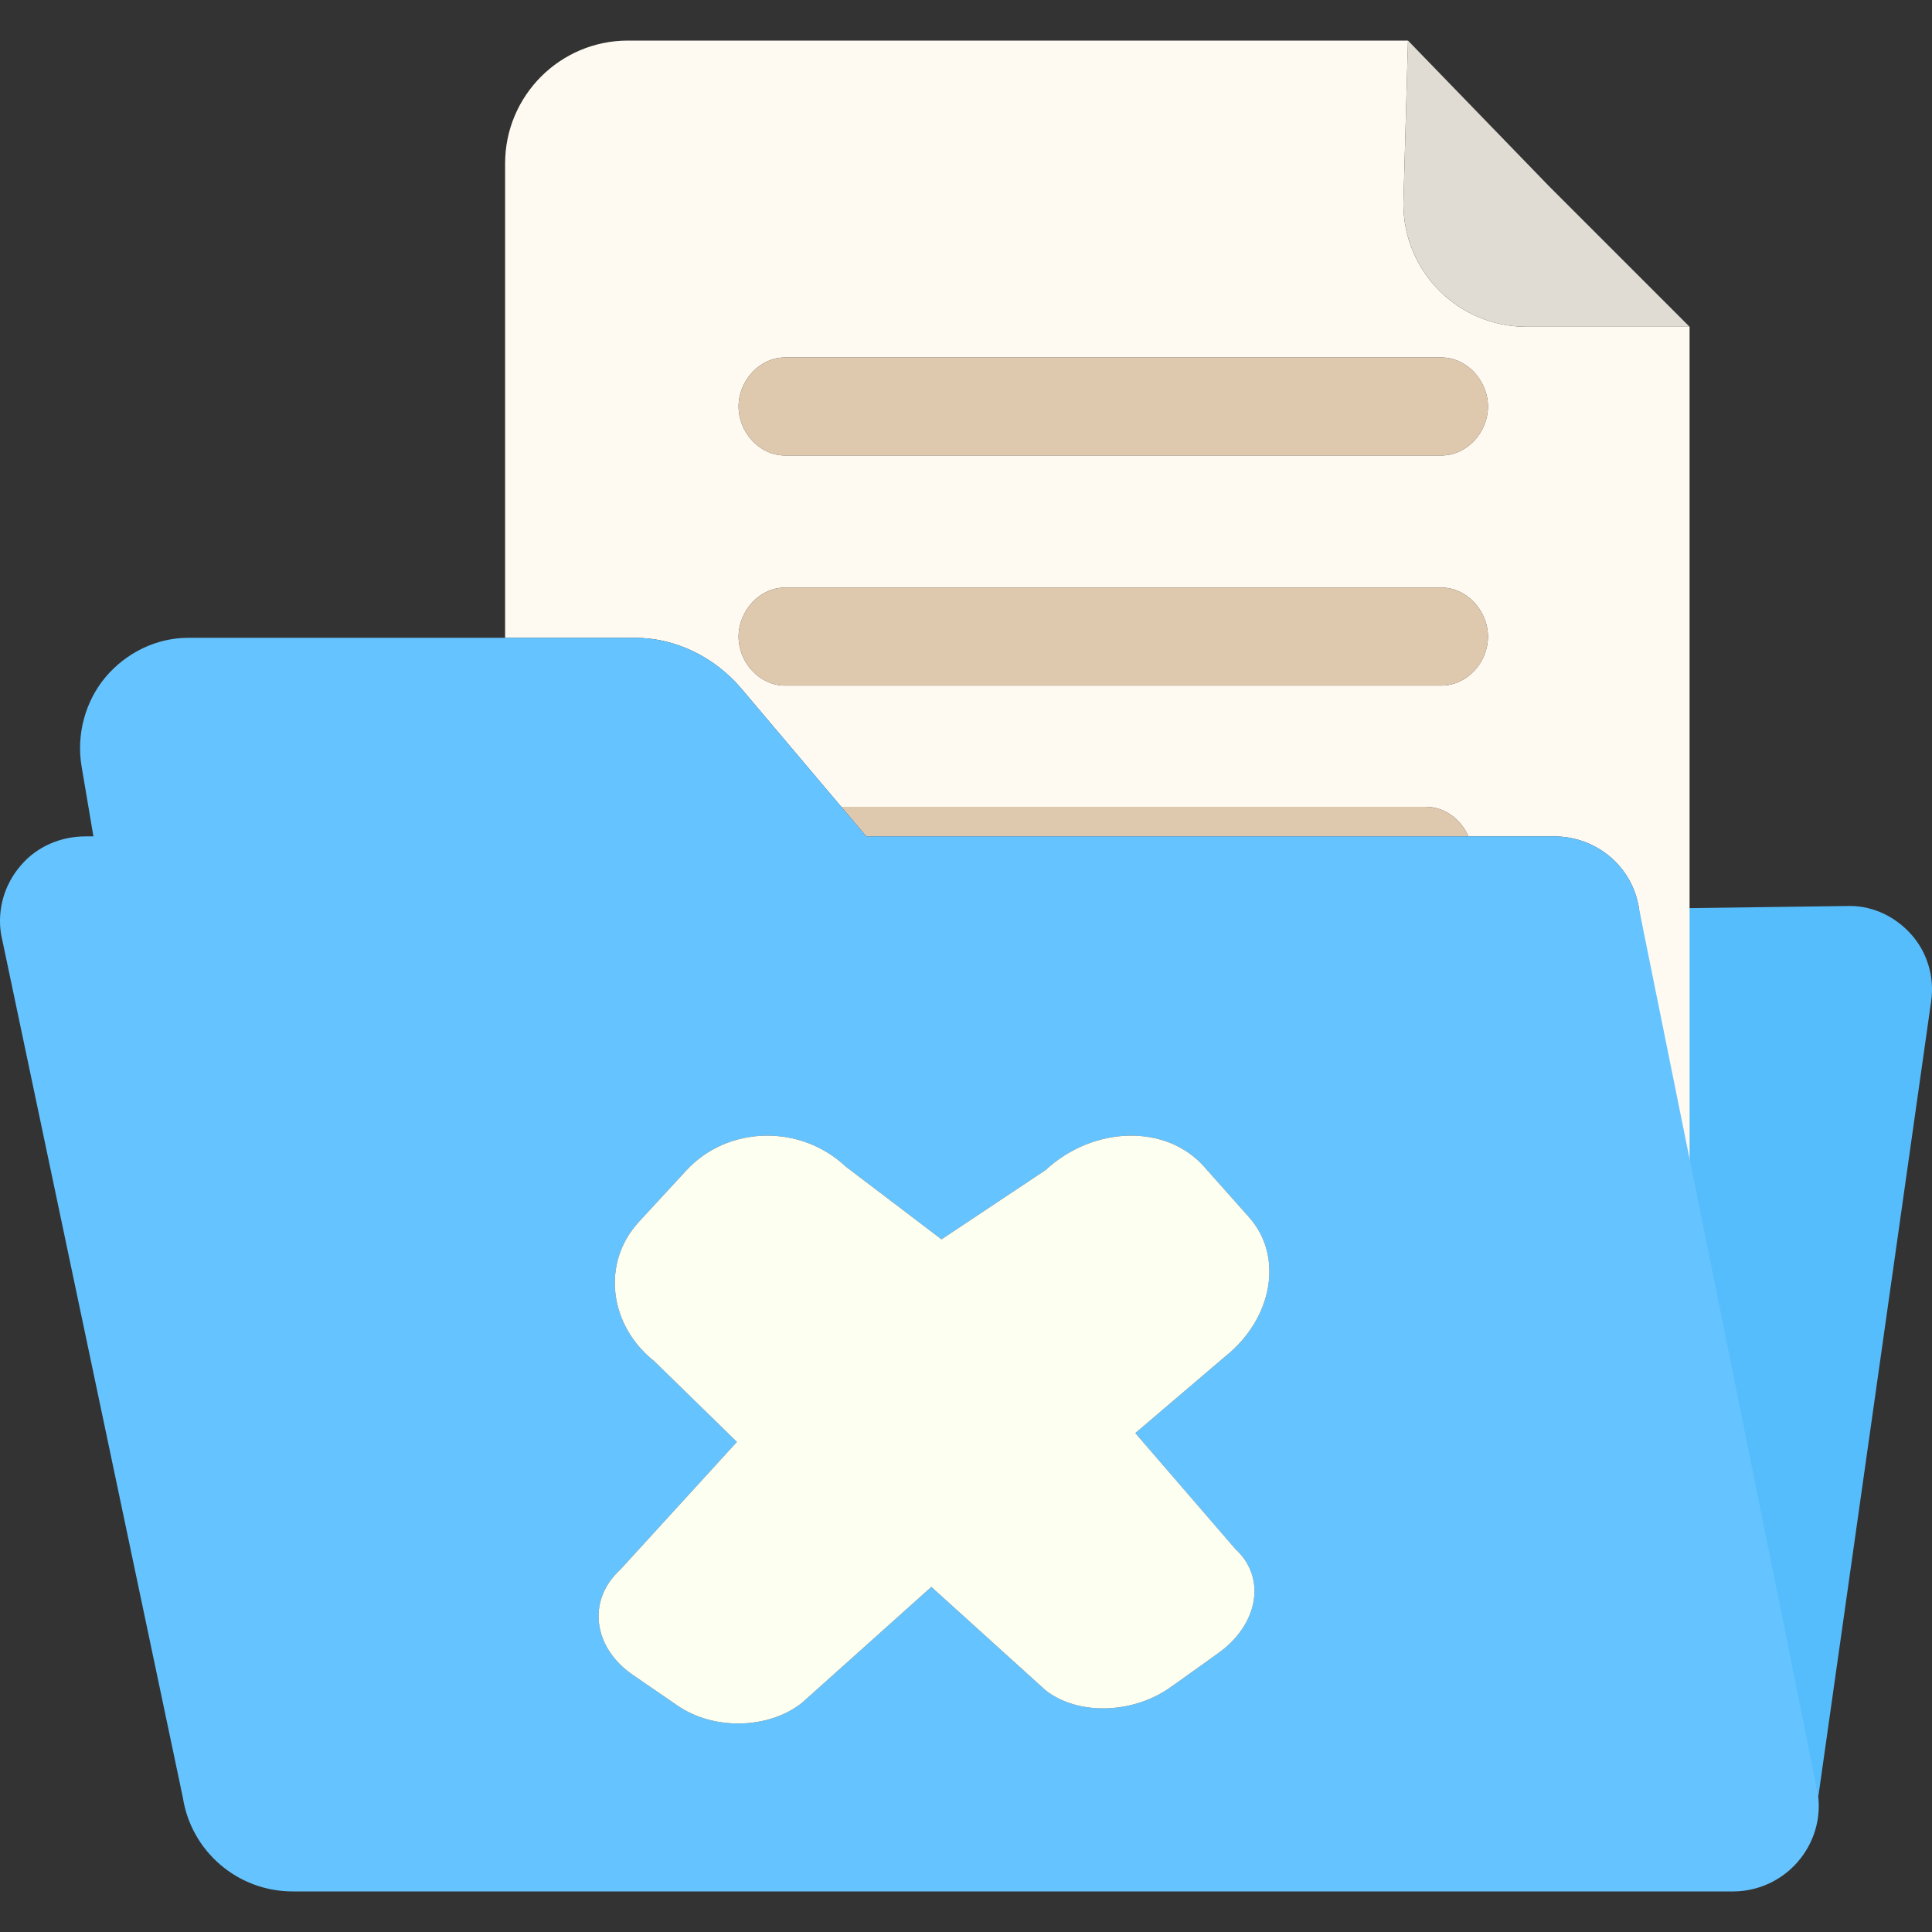
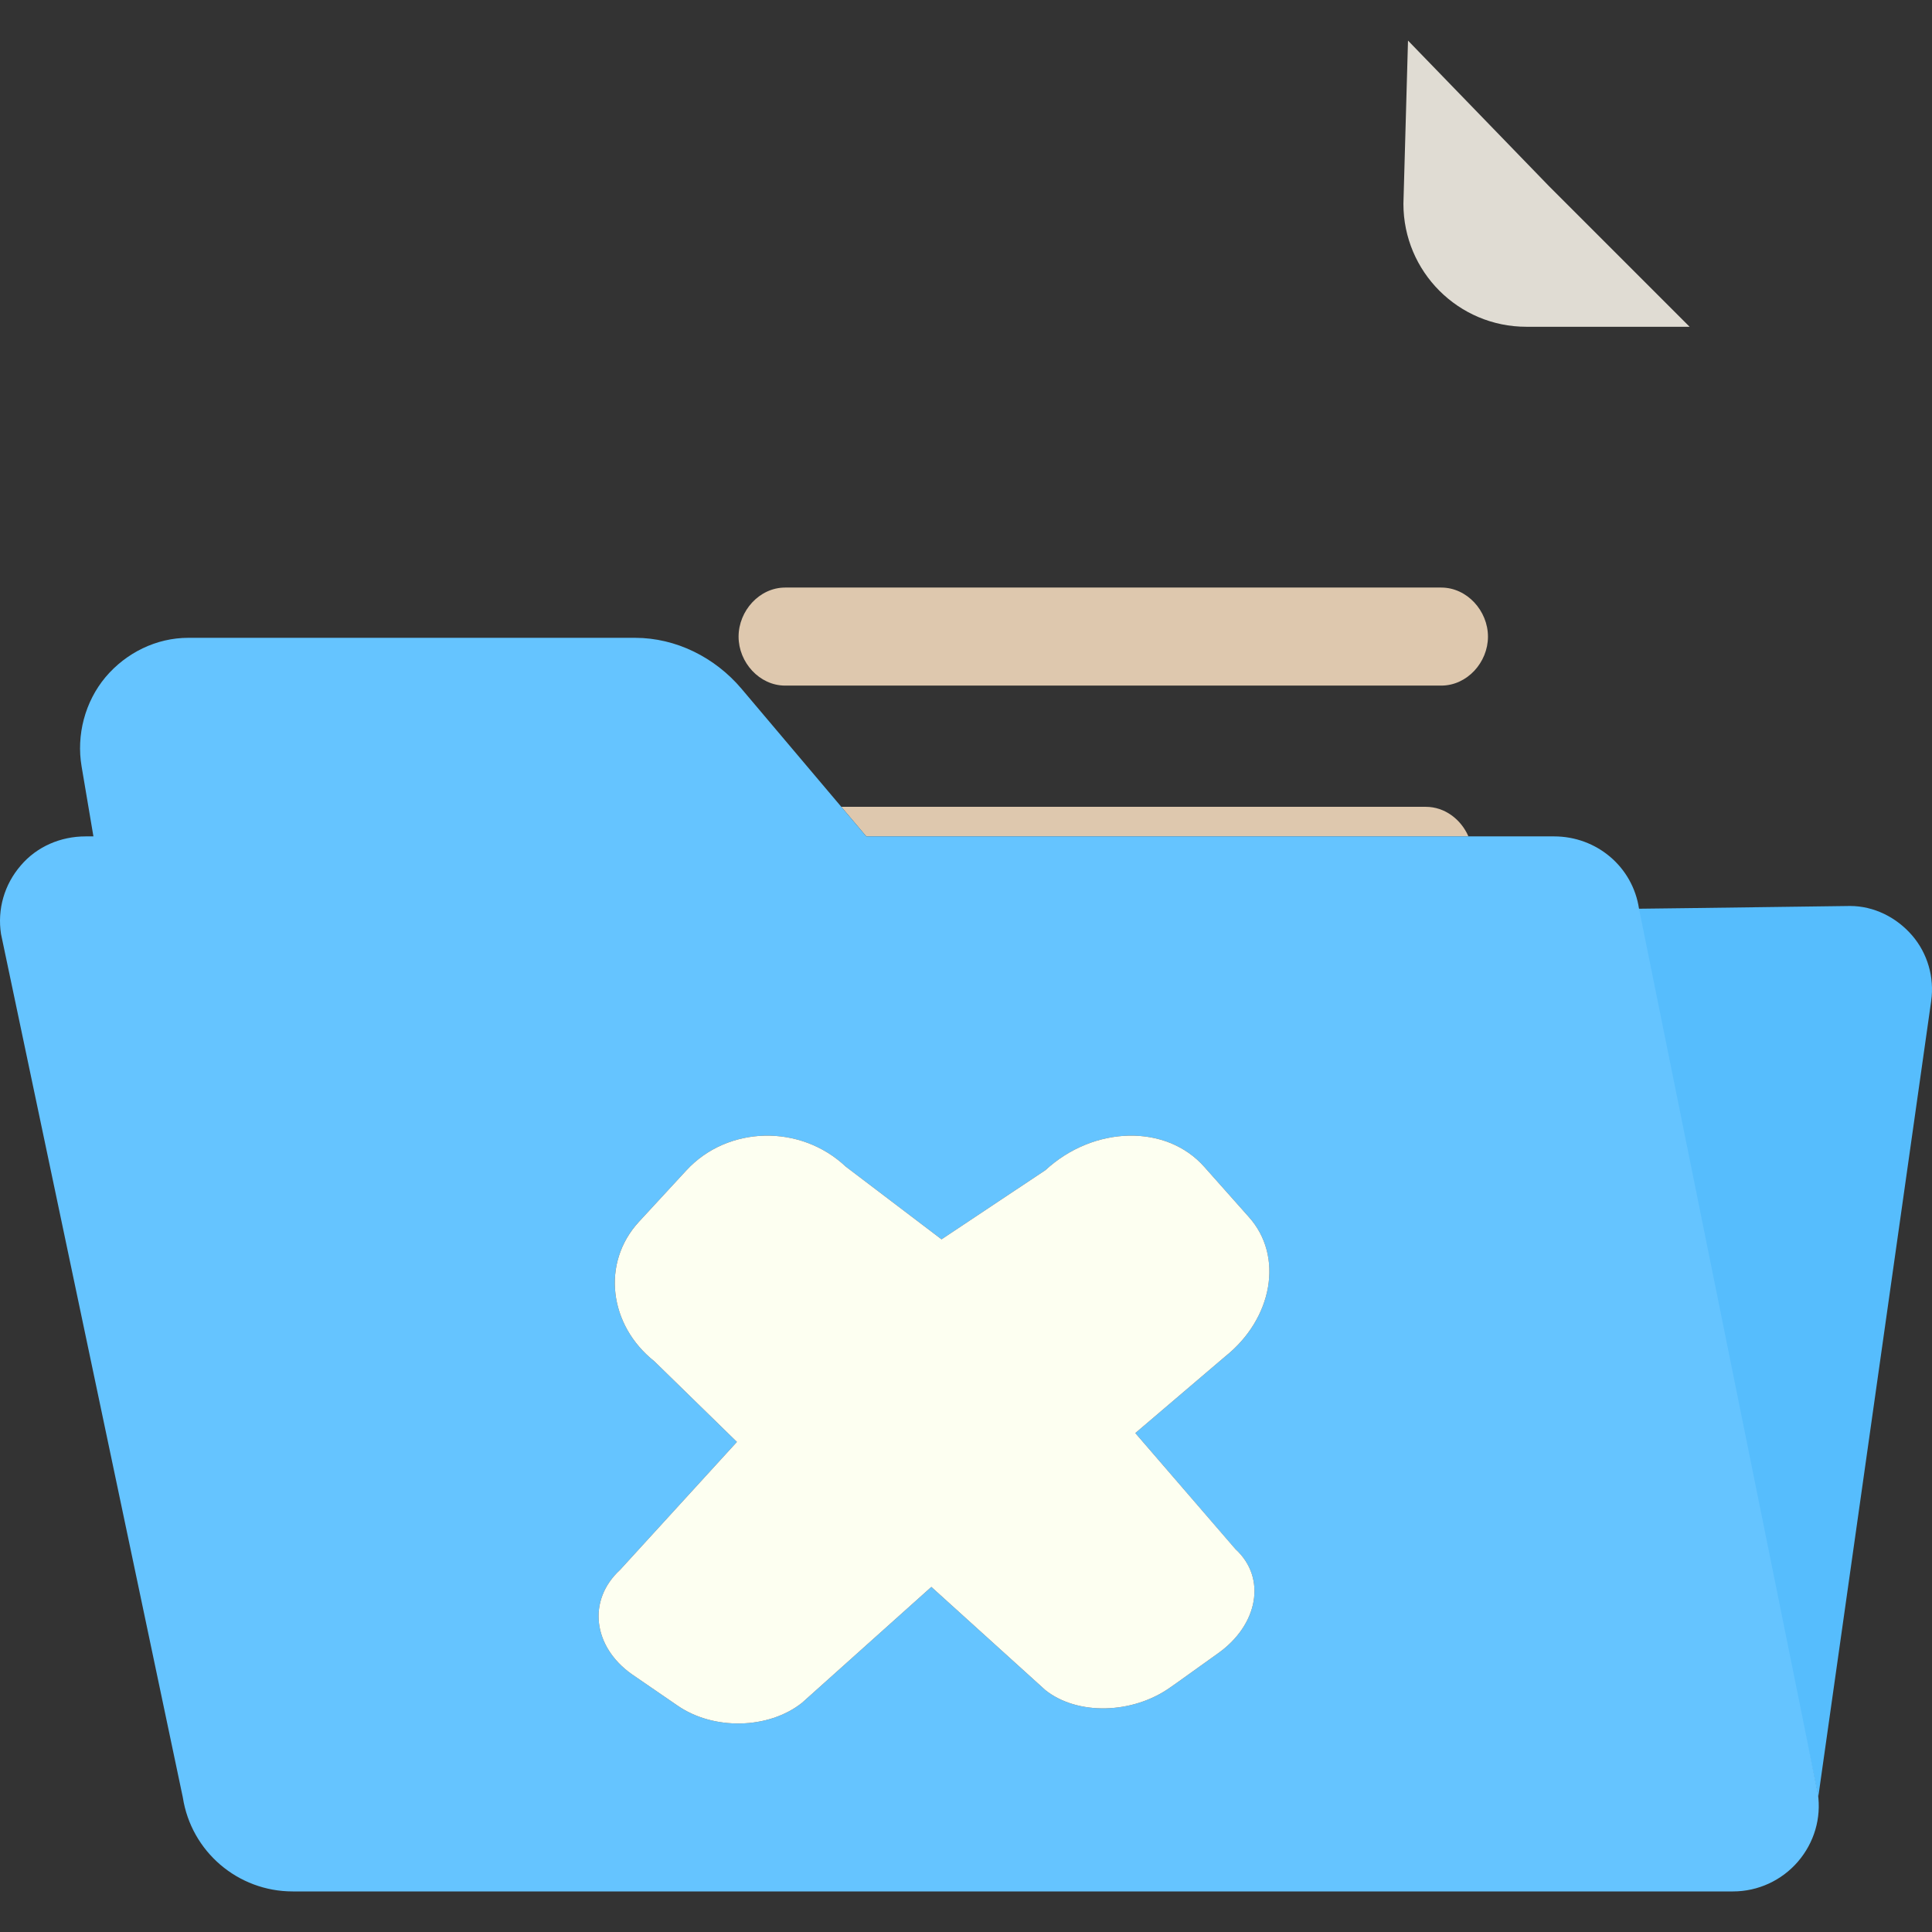
<svg xmlns="http://www.w3.org/2000/svg" width="59" height="59" viewBox="0 0 59 59" fill="none">
  <rect x="0" y="0" width="59" height="59" fill="#333333" stroke="none" />
  <g clip-path="url(#clip0_1_149)">
    <path d="M58.391 28.564C57.916 28.014 57.226 27.667 56.495 27.667L51.598 27.732L49.885 27.753L55.527 54.873L58.975 30.569C59.077 29.853 58.867 29.114 58.391 28.564Z" fill="#56BDFD" />
-     <path d="M22.639 21.027L25.692 24.639H43.543C44.122 24.639 44.62 25.025 44.843 25.542H47.46C48.756 25.542 49.861 26.467 50.053 27.752L51.597 36.202V9.979H51.461H46.612C44.538 9.979 42.857 8.298 42.857 6.224L42.998 1.239L47.298 5.679L42.998 1.239H33.511H19.179C17.105 1.239 15.425 2.92 15.425 4.994V19.478H19.396C20.645 19.478 21.832 20.077 22.639 21.027ZM23.977 10.916H44.013C44.8 10.916 45.44 11.627 45.44 12.414C45.44 13.201 44.803 13.91 44.013 13.91H23.977C23.193 13.91 22.555 13.201 22.555 12.414C22.555 11.627 23.192 10.916 23.977 10.916ZM23.977 17.943H44.013C44.8 17.943 45.44 18.655 45.44 19.442C45.44 20.229 44.803 20.937 44.013 20.937H23.977C23.193 20.937 22.555 20.229 22.555 19.442C22.555 18.655 23.192 17.943 23.977 17.943Z" fill="#FFFAF1" />
-     <path d="M23.977 13.91H44.013C44.803 13.91 45.44 13.201 45.44 12.414C45.44 11.627 44.801 10.916 44.013 10.916H23.977C23.192 10.916 22.555 11.627 22.555 12.414C22.555 13.201 23.193 13.91 23.977 13.91Z" fill="#DEC8AE" />
    <path d="M23.977 20.937H44.013C44.803 20.937 45.44 20.229 45.44 19.442C45.44 18.654 44.801 17.943 44.013 17.943H23.977C23.192 17.943 22.555 18.654 22.555 19.442C22.555 20.229 23.193 20.937 23.977 20.937Z" fill="#DEC8AE" />
    <path d="M43.543 24.639H25.692L26.455 25.542H44.843C44.62 25.025 44.122 24.639 43.543 24.639Z" fill="#DEC8AE" />
    <path d="M50.053 27.752C49.861 26.467 48.756 25.542 47.46 25.542H44.843H26.455L25.692 24.639L22.639 21.027C21.833 20.077 20.645 19.478 19.396 19.478H15.425H5.748C4.775 19.478 3.852 19.934 3.223 20.678C2.595 21.427 2.328 22.448 2.492 23.407L2.853 25.542H2.616C1.851 25.542 1.127 25.851 0.634 26.431C0.132 27.012 -0.086 27.768 0.031 28.523L5.583 54.889C5.839 56.544 7.264 57.761 8.937 57.761H52.925C53.688 57.761 54.412 57.425 54.906 56.851C55.403 56.272 55.625 55.522 55.514 54.769L55.502 54.711L50.053 27.752ZM37.192 50.493L35.937 51.391L35.745 51.526C34.584 52.353 32.899 52.387 31.925 51.614L28.442 48.462L24.492 52.001C23.475 52.809 21.785 52.85 20.678 52.077L19.287 51.122C18.113 50.287 17.924 48.872 18.938 47.939L22.504 44.034L19.983 41.572C18.599 40.473 18.354 38.57 19.51 37.312L19.705 37.102L20.962 35.74C22.217 34.379 24.436 34.316 25.828 35.626L28.753 37.847L31.925 35.735C33.403 34.371 35.617 34.321 36.778 35.635L38.134 37.161C39.216 38.365 38.858 40.275 37.415 41.425L34.671 43.764L37.727 47.308C38.691 48.187 38.42 49.625 37.192 50.493Z" fill="#65C4FF" />
    <path d="M34.671 43.764L37.415 41.425C38.858 40.275 39.217 38.365 38.134 37.161L36.778 35.635C35.617 34.321 33.403 34.371 31.925 35.735L28.753 37.847L25.828 35.626C24.436 34.316 22.217 34.379 20.962 35.74L19.705 37.102L19.511 37.312C18.354 38.57 18.599 40.473 19.983 41.572L22.504 44.034L18.938 47.939C17.924 48.872 18.113 50.287 19.287 51.122L20.678 52.077C21.785 52.85 23.474 52.809 24.492 52.001L28.442 48.462L31.925 51.614C32.899 52.387 34.584 52.353 35.745 51.526L35.937 51.391L37.192 50.493C38.42 49.625 38.691 48.187 37.728 47.307L34.671 43.764Z" fill="#FDFFF1" />
    <path d="M42.858 6.224C42.858 8.298 44.539 9.979 46.612 9.979H51.462H51.598L47.298 5.679L42.998 1.239L42.858 6.224Z" fill="#E0DCD3" />
  </g>
  <defs>
    <clipPath id="clip0_1_149">
      <rect width="59" height="59" fill="white" />
    </clipPath>
  </defs>
</svg>